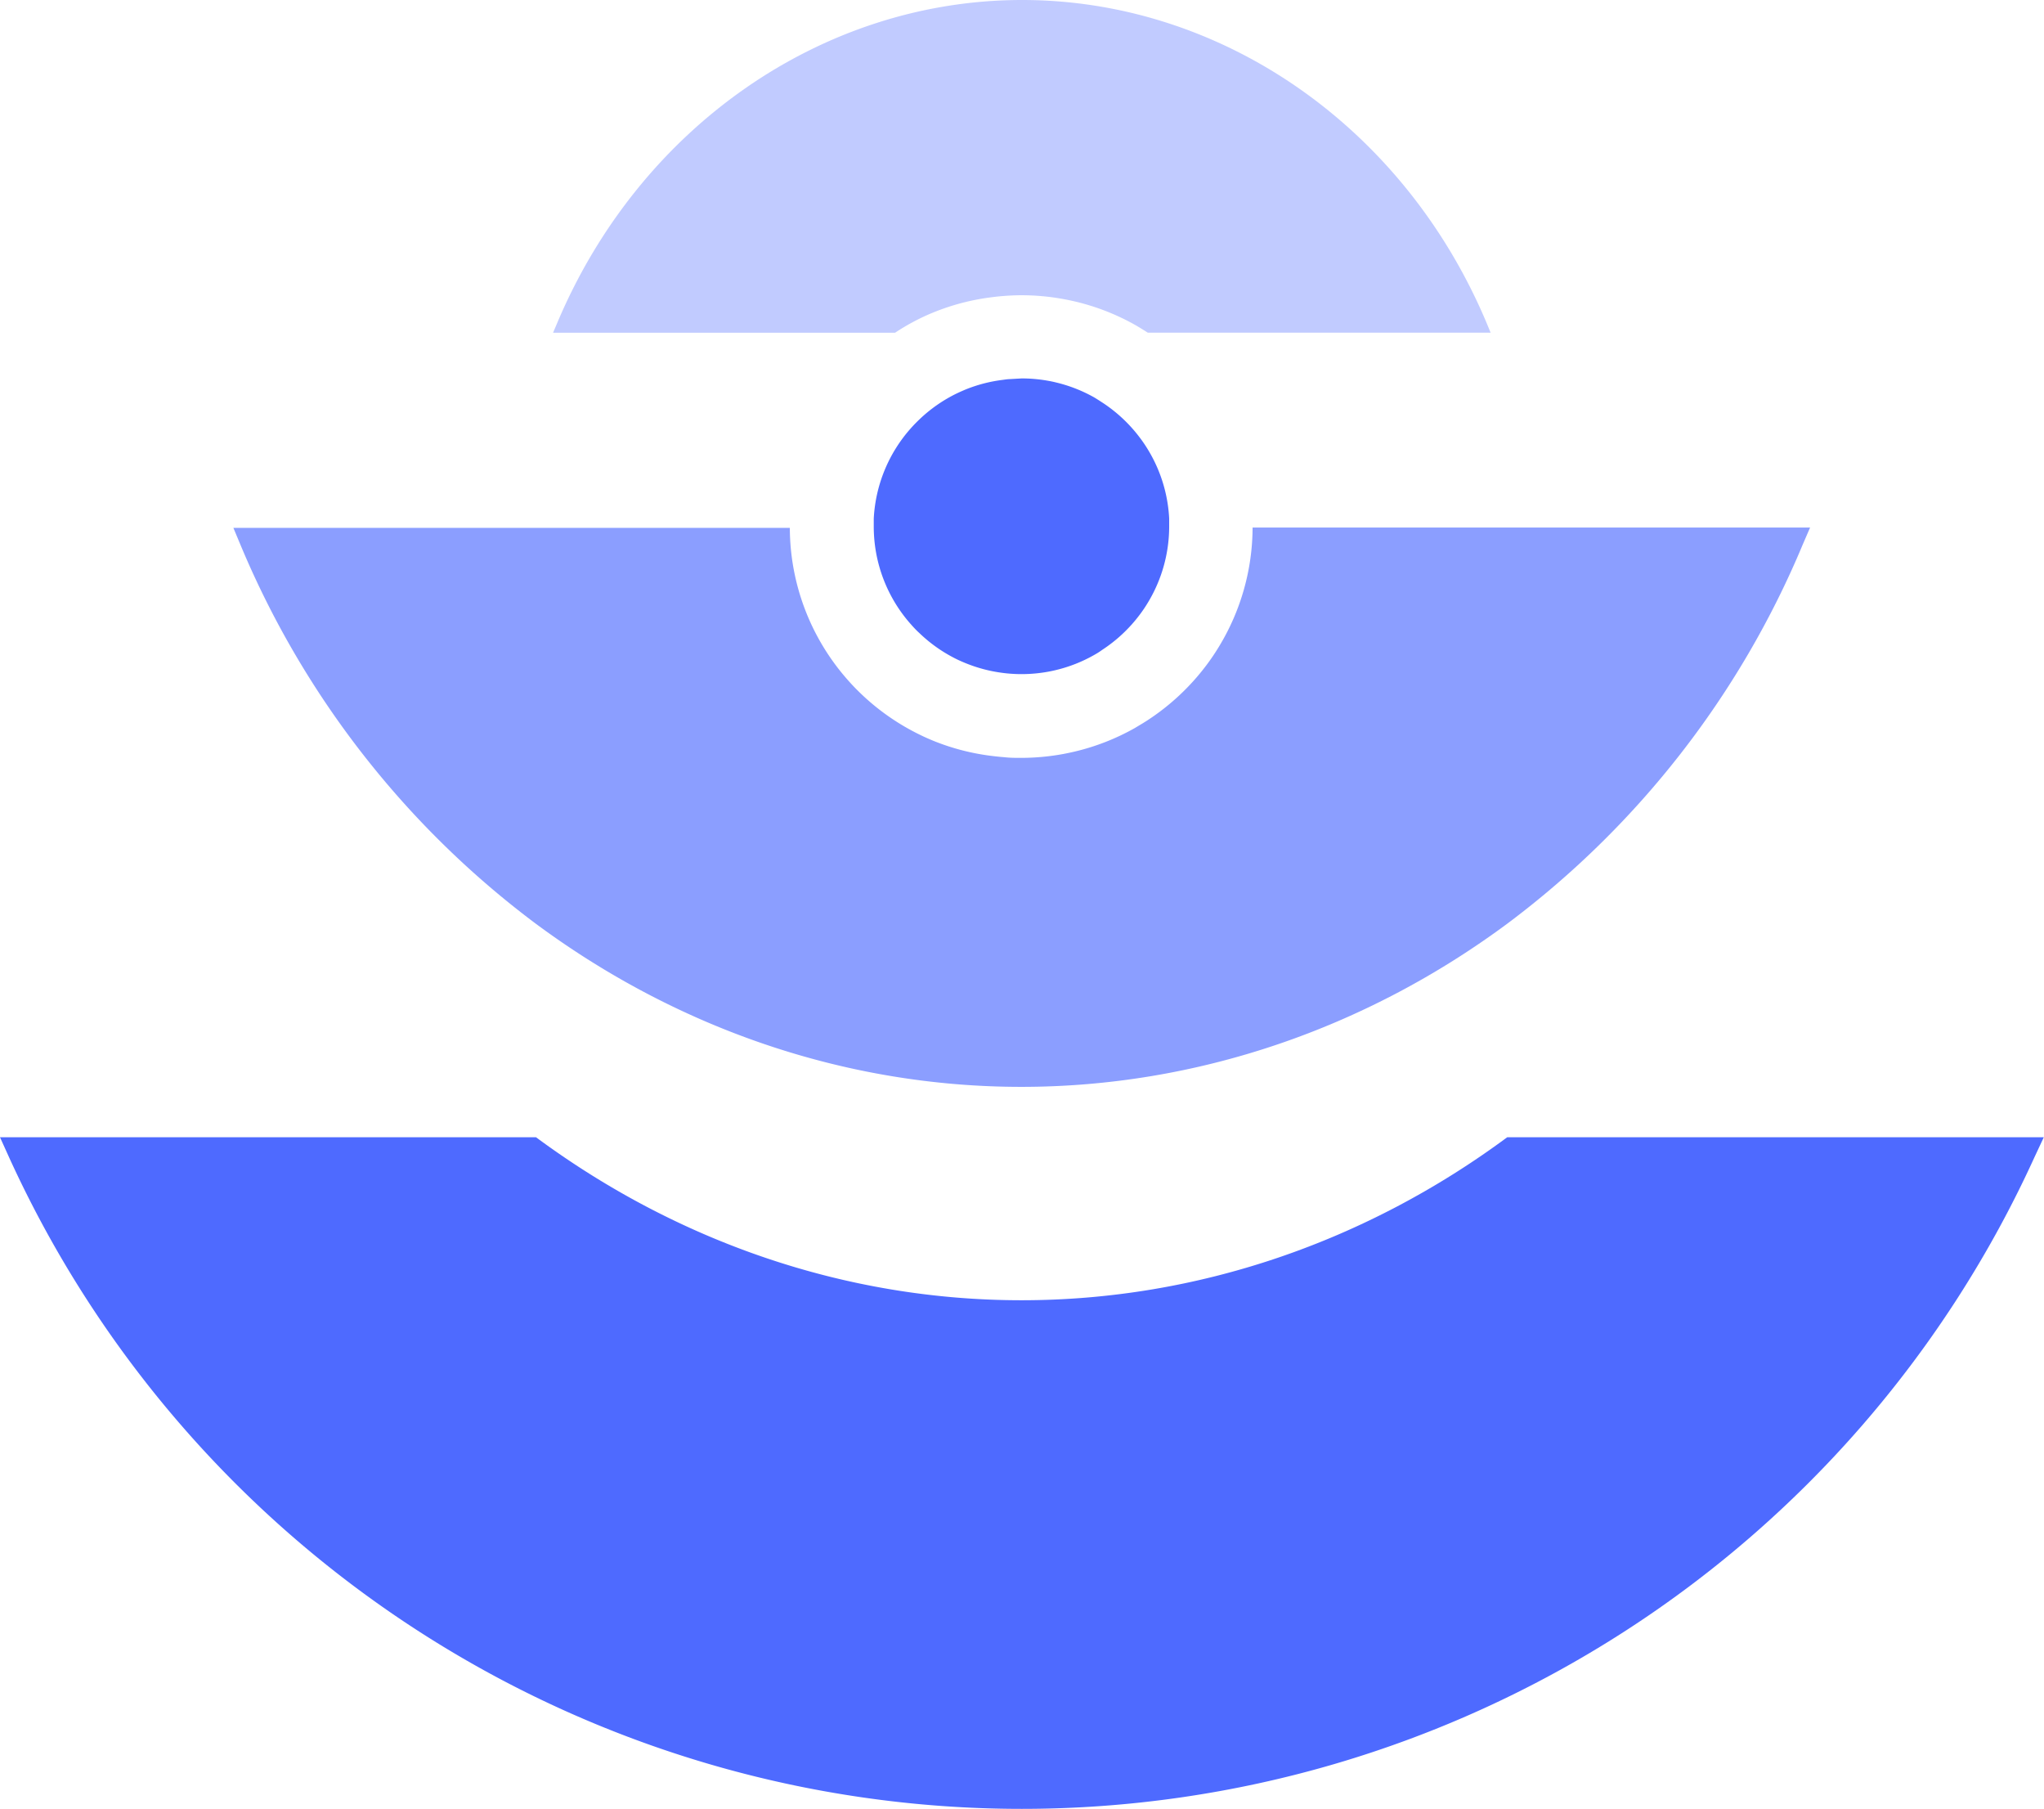
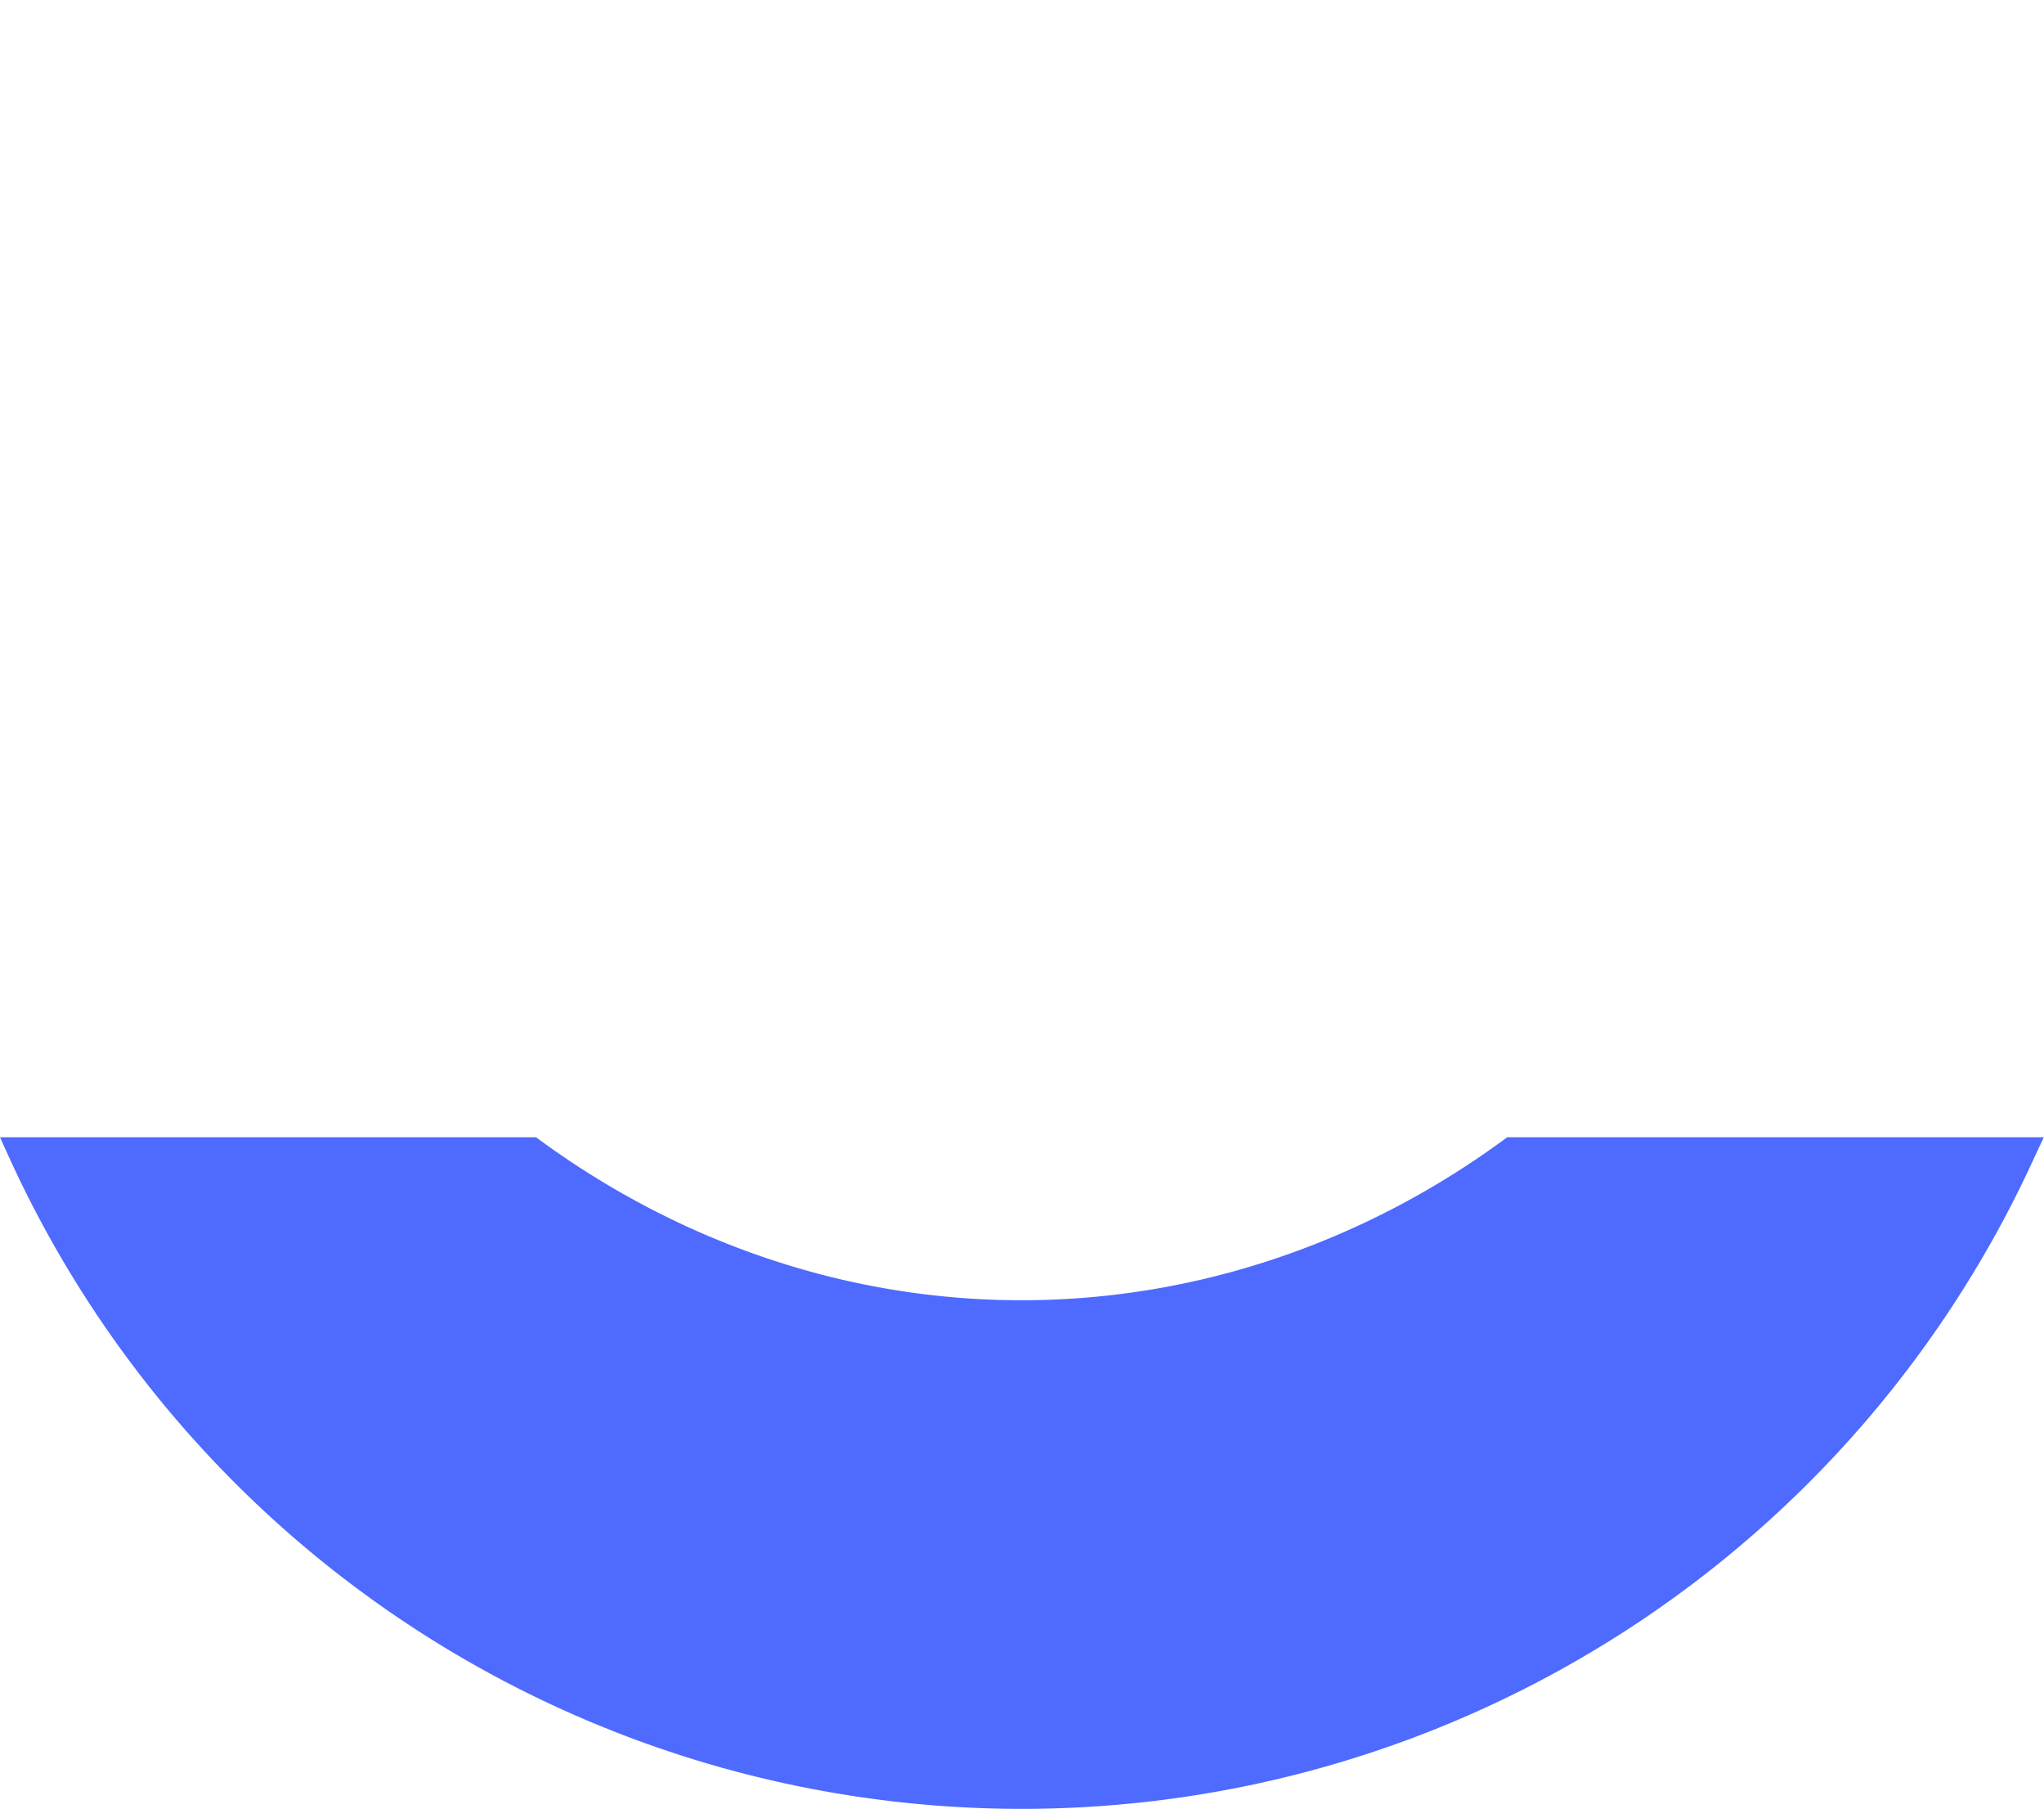
<svg xmlns="http://www.w3.org/2000/svg" fill="#000000" height="354.2" preserveAspectRatio="xMidYMid meet" version="1" viewBox="0.0 0.0 400.4 354.2" width="400.4" zoomAndPan="magnify">
  <g data-name="44" fill="#4e6aff" id="change1_1">
    <path d="M105,222.72H0l1.81,4a218,218,0,0,0,396.68,0l1.87-4H295.25c-27.51,20.36-60.54,31.92-95.14,31.92S132.53,243.08,105,222.72Z" />
-     <path d="M197.94,74.24c-.53,0-1.05.09-1.57.16A28.79,28.79,0,0,0,189,76.34c-.53.23-1.06.46-1.58.71a28.85,28.85,0,0,0-7.36,5.13c-.55.53-1.08,1.07-1.58,1.63a28.82,28.82,0,0,0-7.32,17.76c0,.51,0,1,0,1.52a28.82,28.82,0,0,0,7.37,19.28c.5.56,1,1.1,1.58,1.62a28.89,28.89,0,0,0,7.36,5.14c.52.25,1.05.48,1.58.7a28.8,28.8,0,0,0,7.37,1.95c.52.07,1,.12,1.57.16.7.05,1.4.08,2.11.08a29.4,29.4,0,0,0,5.26-.48c.53-.1,1.06-.21,1.58-.34a28.54,28.54,0,0,0,7.36-2.91c.54-.3,1.07-.62,1.58-1a29,29,0,0,0,7.36-6.88,26.47,26.47,0,0,0,1.58-2.33,28.77,28.77,0,0,0,4.21-15c0-.51,0-1,0-1.52a28.7,28.7,0,0,0-4.16-13.51,26.47,26.47,0,0,0-1.58-2.33,29.08,29.08,0,0,0-7.36-6.89c-.51-.33-1-.65-1.58-1a28.88,28.88,0,0,0-7.36-2.9c-.52-.13-1-.24-1.58-.34a29.4,29.4,0,0,0-5.26-.48C199.34,74.16,198.64,74.19,197.94,74.24Z" />
-     <path d="M109.19,63.16l-.85,2h67a43.43,43.43,0,0,1,5-2.86c.81-.39,1.63-.76,2.47-1.1a44.92,44.92,0,0,1,11.54-3c.82-.11,1.64-.19,2.47-.25,1.09-.08,2.19-.13,3.3-.13a45.67,45.67,0,0,1,8.24.76c.83.15,1.66.33,2.47.52A45.24,45.24,0,0,1,222.3,63.6c.84.48,1.67,1,2.47,1.5l.06.05H292l-.83-2C275,24.79,239.27,0,200.22,0S125.4,24.79,109.19,63.16Z" opacity="0.35" />
-     <path d="M236.31,130.29a45.55,45.55,0,0,1-11.54,10.78c-.8.53-1.63,1-2.47,1.51a44.86,44.86,0,0,1-11.54,4.55c-.81.2-1.64.37-2.47.53a45.67,45.67,0,0,1-8.24.76c-1.11,0-2.21,0-3.3-.13-.83-.06-1.65-.15-2.47-.25a44.92,44.92,0,0,1-11.54-3c-.84-.35-1.66-.71-2.47-1.11a45.34,45.34,0,0,1-11.54-8c-.86-.82-1.68-1.66-2.47-2.55a45.13,45.13,0,0,1-11.54-30h-109l1.39,3.33A178.58,178.58,0,0,0,105,180.93c27.49,20.36,60.5,31.92,95.07,31.92s67.63-11.56,95.14-31.92a178.54,178.54,0,0,0,57.93-74.29l1.44-3.33H245.37a45.06,45.06,0,0,1-6.59,23.33A43.24,43.24,0,0,1,236.31,130.29Z" opacity="0.65" />
  </g>
</svg>